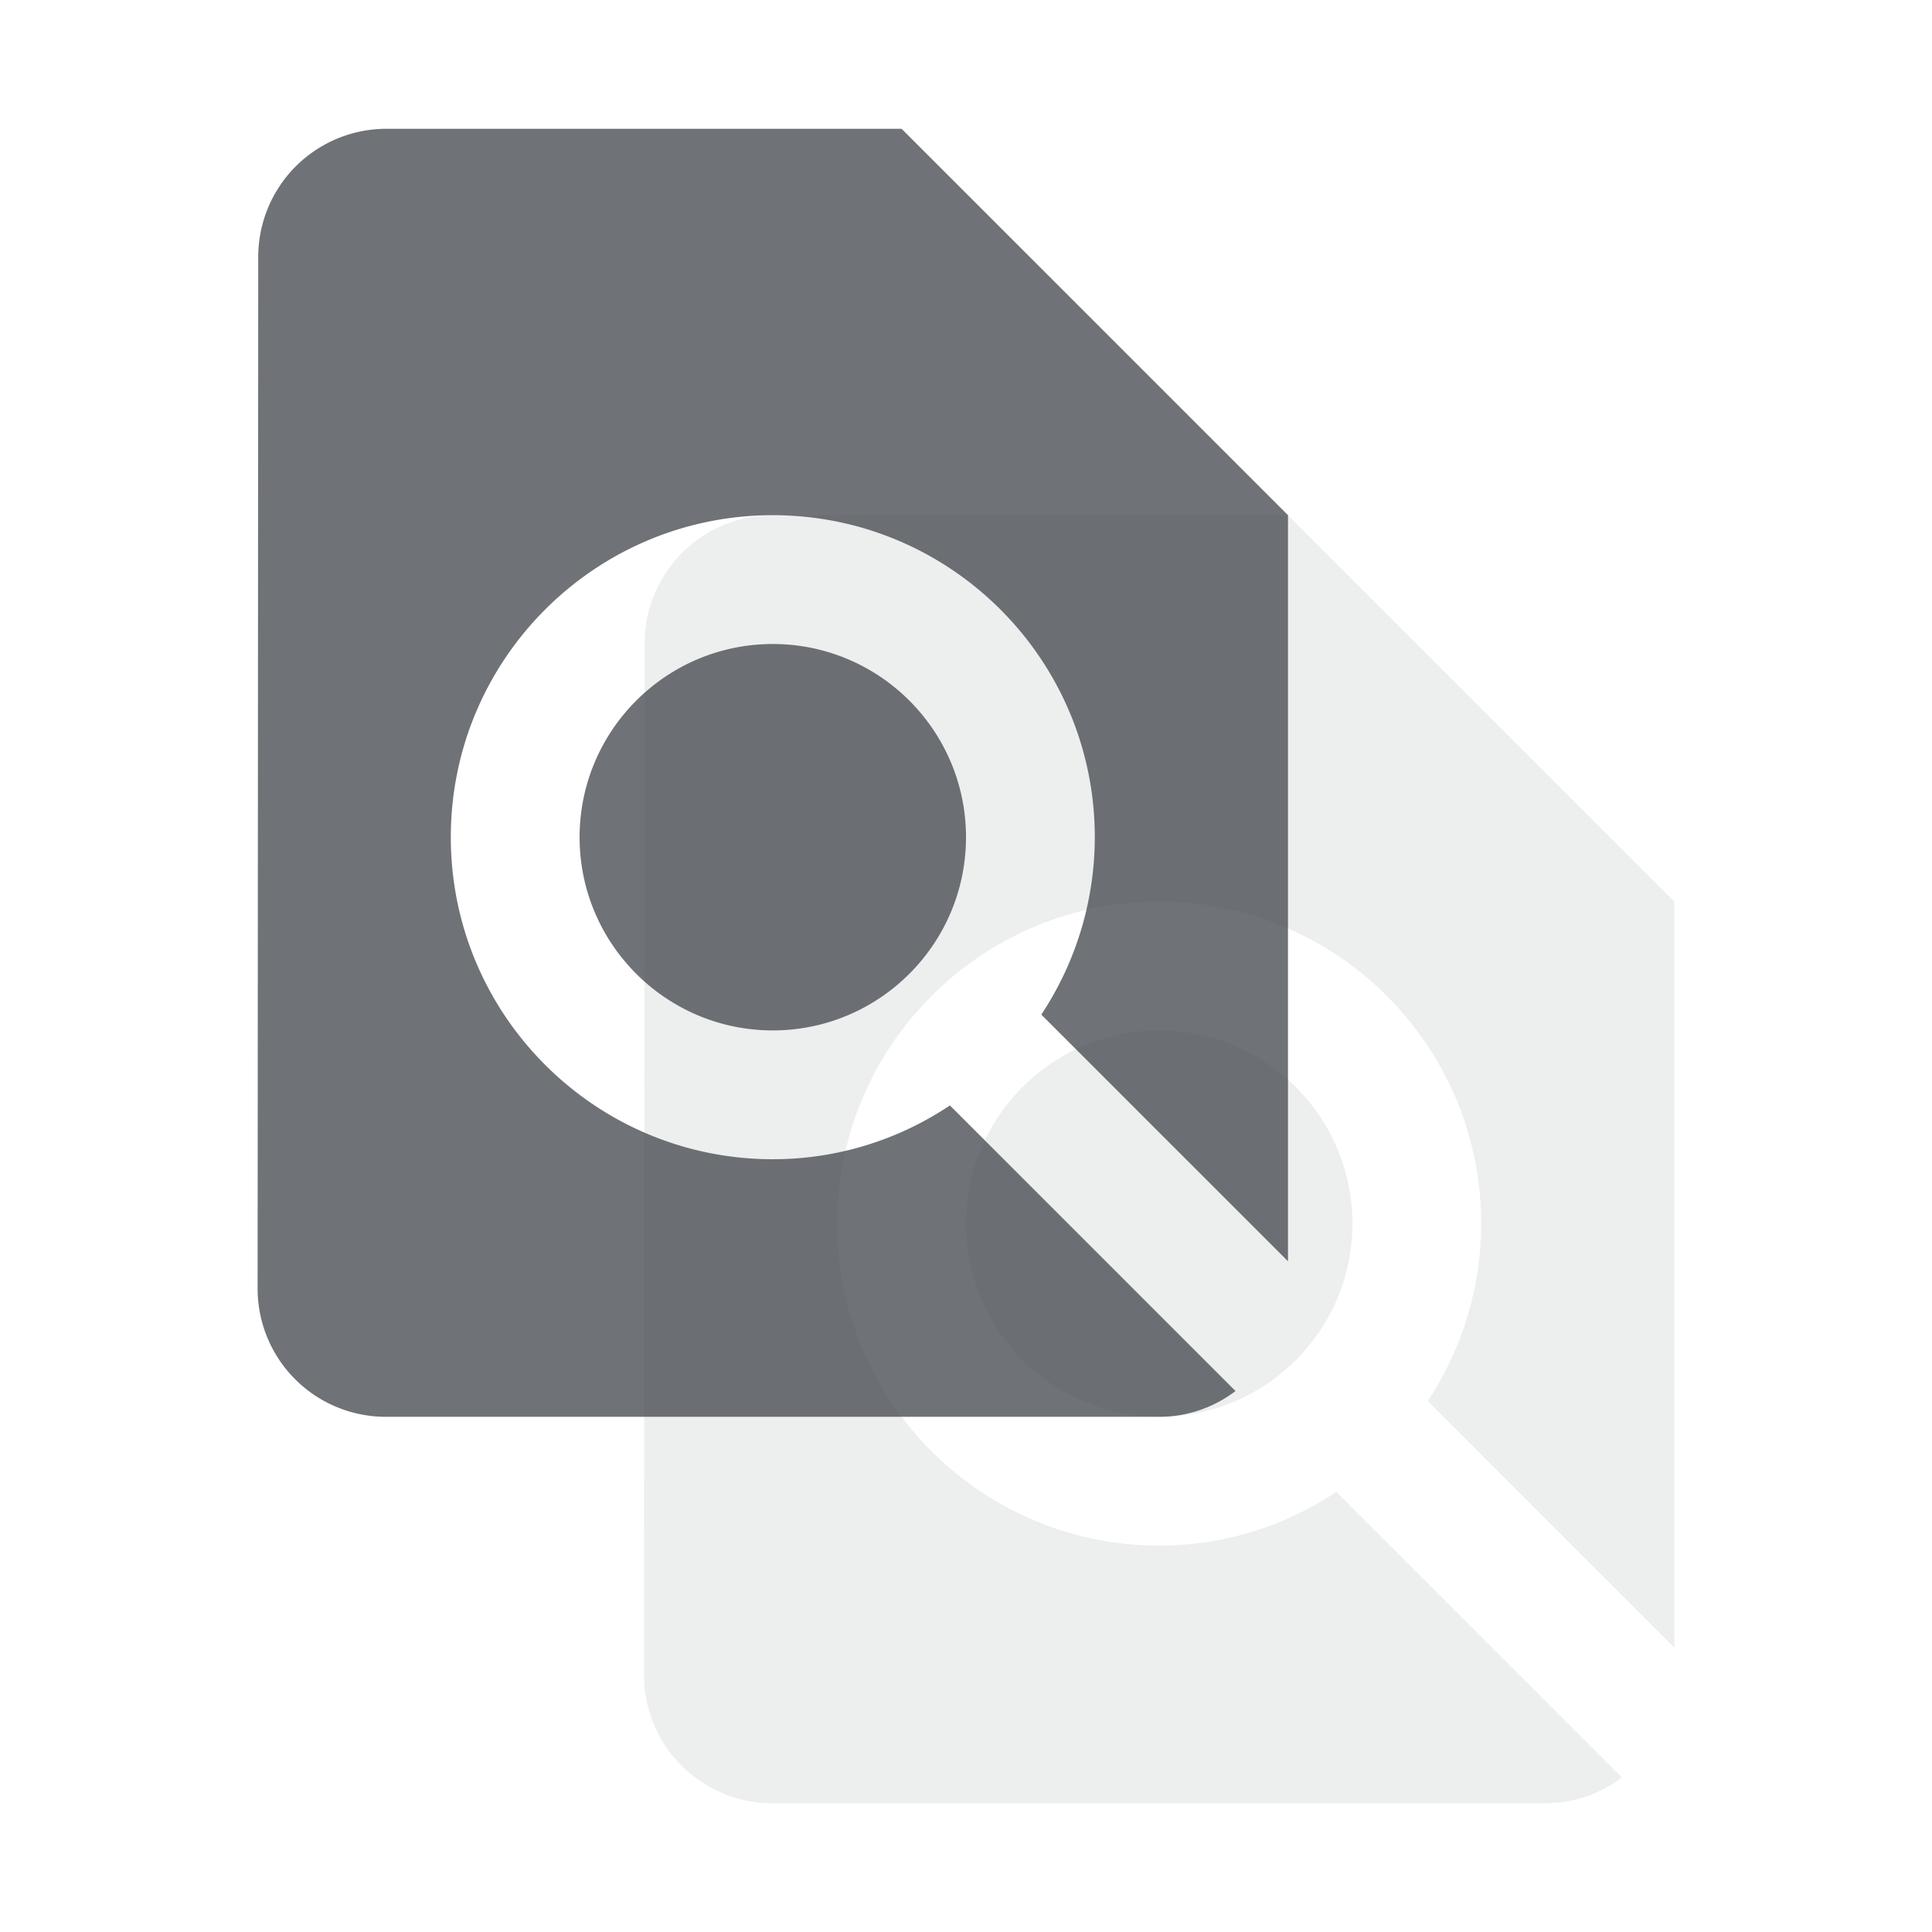
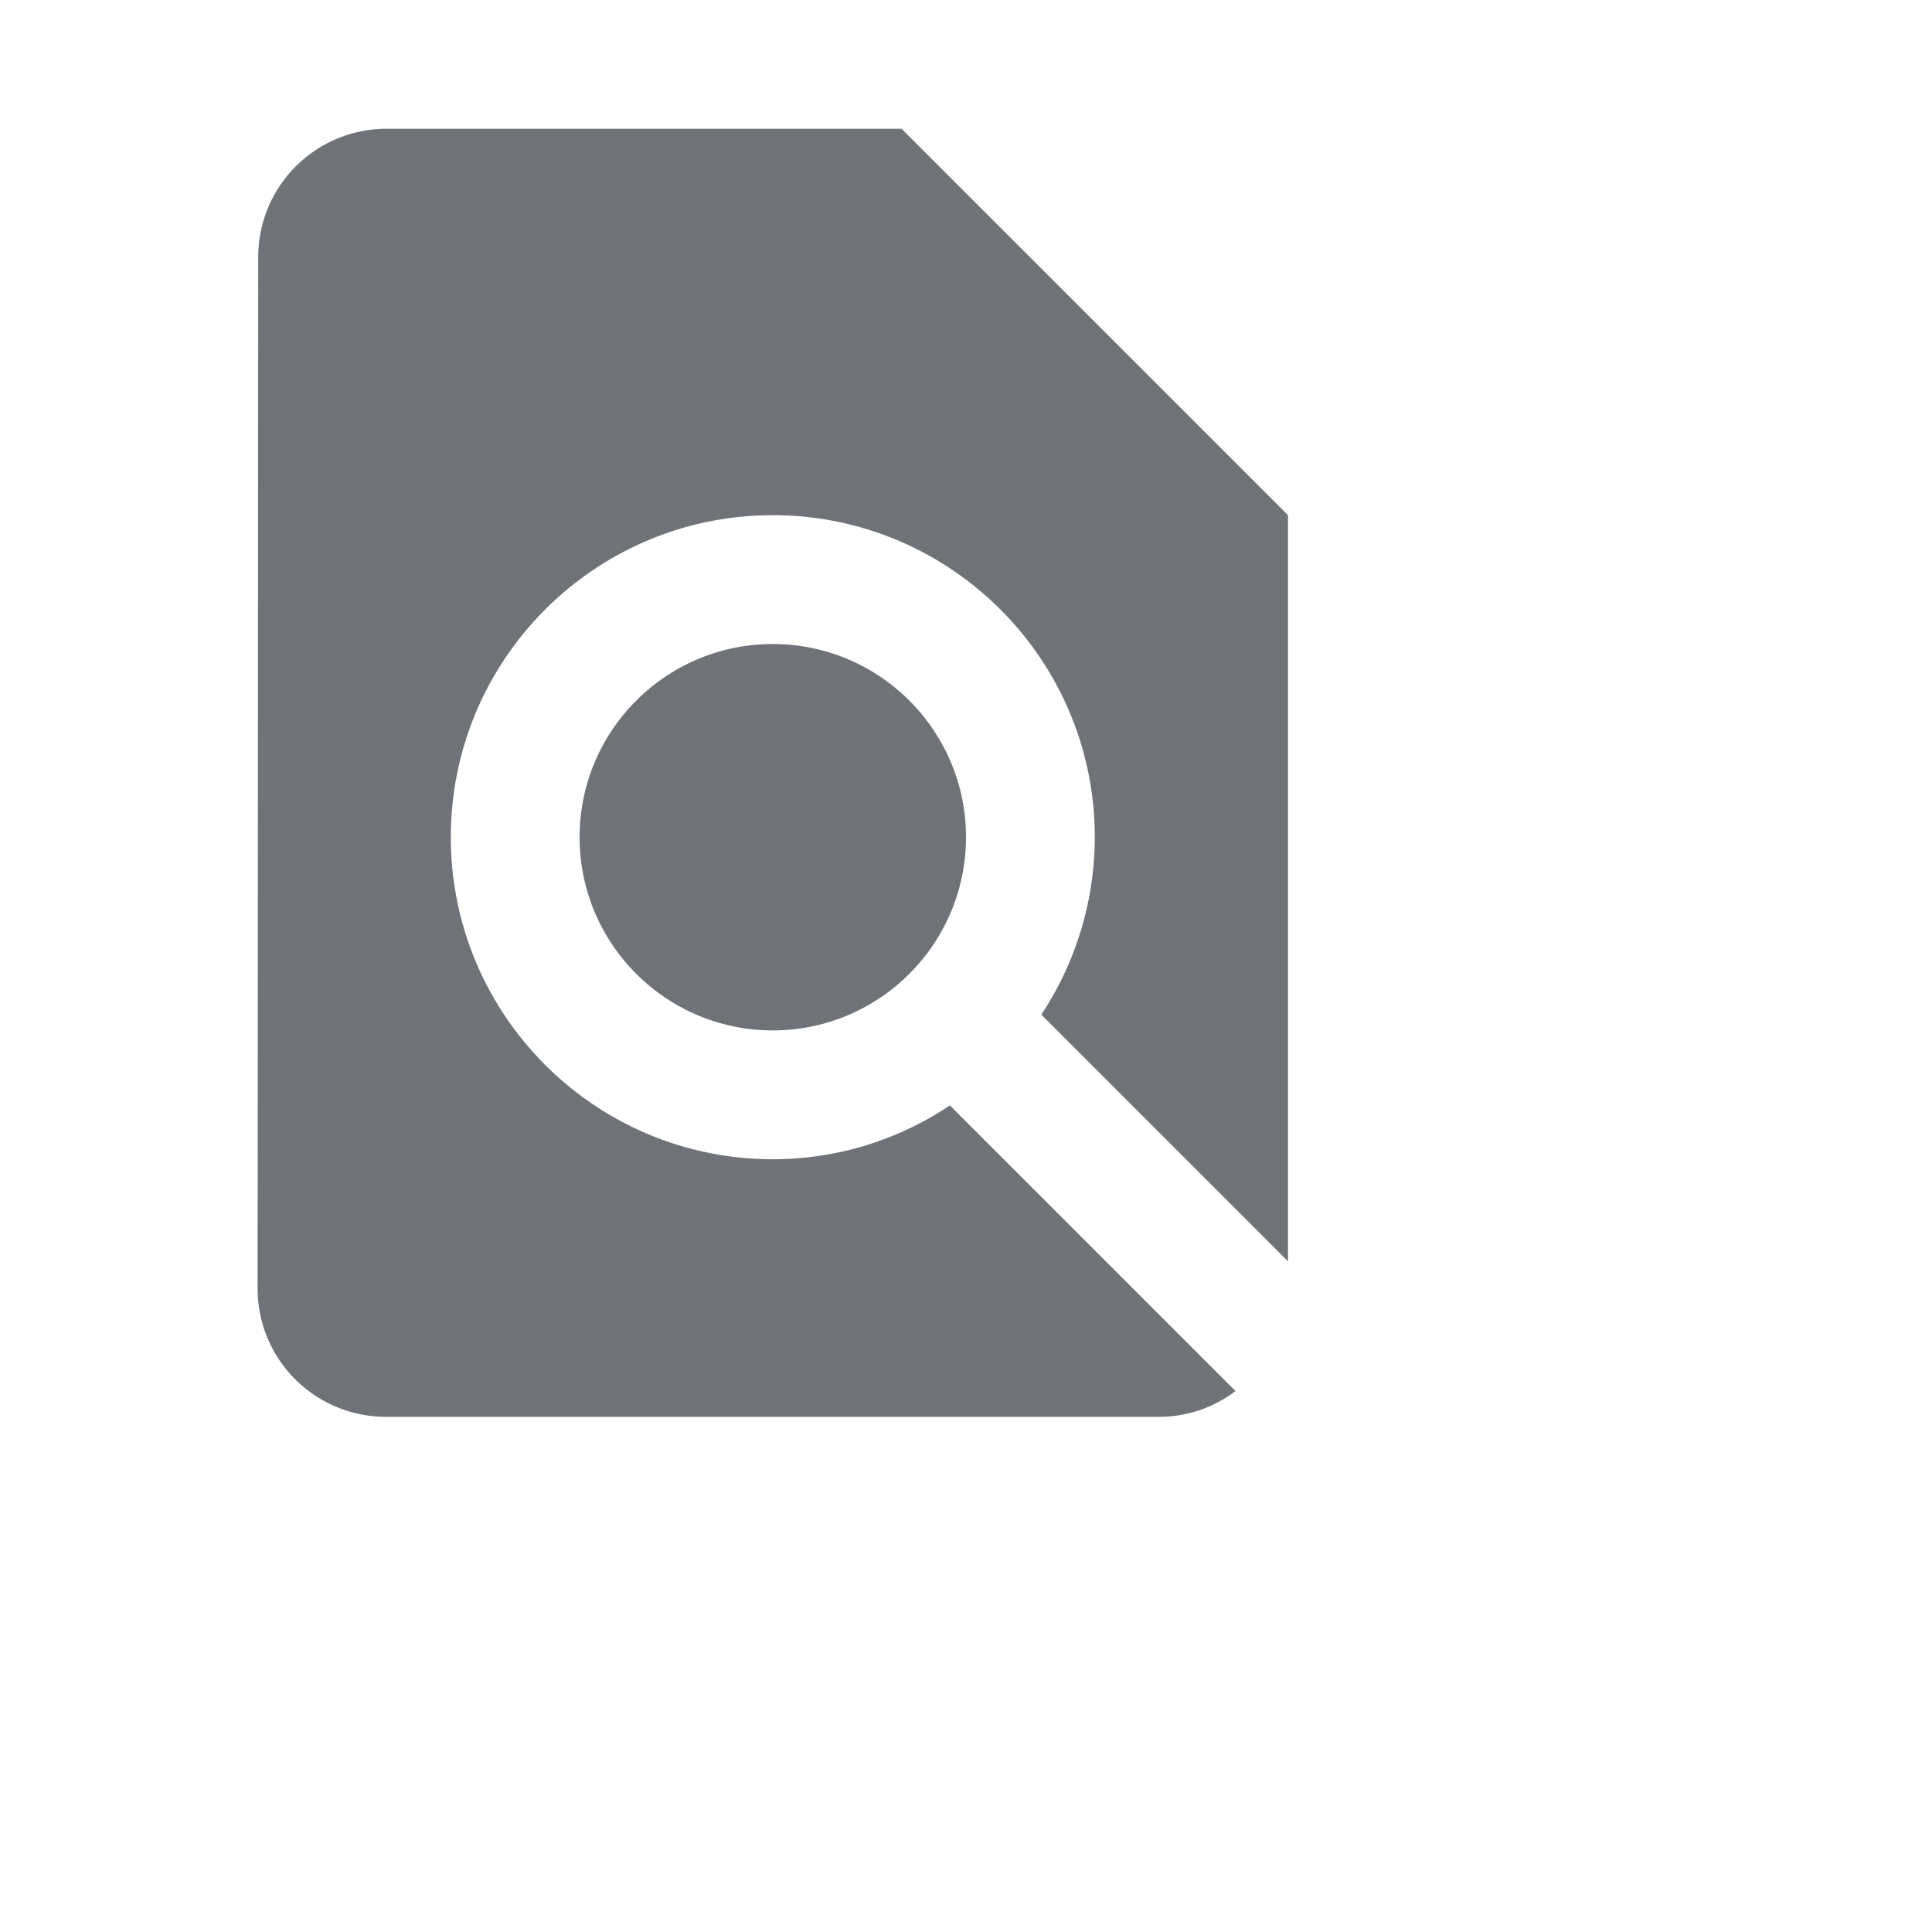
<svg xmlns="http://www.w3.org/2000/svg" width="56" height="56" viewBox="0 0 56 56" fill="none">
  <g opacity=".1" clip-path="url(#clip0_698_3316)">
-     <path d="M48.533 47.759V26.134l-11.2-11.2H22.4a3.716 3.716 0 00-3.715 3.733l-.018 29.867a3.716 3.716 0 003.714 3.733h22.42c.83 0 1.595-.28 2.211-.747l-8.279-8.278A9.203 9.203 0 0133.6 44.8c-5.152 0-9.333-4.181-9.333-9.333s4.181-9.333 9.333-9.333 9.333 4.18 9.333 9.333a9.325 9.325 0 01-1.549 5.143l7.15 7.149zM28 35.467c0 3.09 2.51 5.6 5.6 5.6s5.6-2.51 5.6-5.6-2.51-5.6-5.6-5.6-5.6 2.51-5.6 5.6z" fill="#4B4F54" />
-   </g>
+     </g>
  <g opacity=".8" clip-path="url(#clip1_698_3316)">
    <path d="M37.333 36.559V14.933l-11.2-11.2H11.2a3.716 3.716 0 00-3.715 3.734l-.018 29.866a3.716 3.716 0 003.714 3.734H33.6c.83 0 1.596-.28 2.212-.747l-8.279-8.279a9.203 9.203 0 01-5.133 1.56c-5.152 0-9.333-4.182-9.333-9.334 0-5.152 4.18-9.334 9.333-9.334 5.152 0 9.333 4.182 9.333 9.334a9.325 9.325 0 01-1.55 5.142l7.15 7.15zM16.8 24.267c0 3.09 2.51 5.6 5.6 5.6s5.6-2.51 5.6-5.6-2.51-5.6-5.6-5.6-5.6 2.51-5.6 5.6z" fill="#4B4F54" />
  </g>
  <defs>
    <clipPath id="clip0_698_3316">
-       <path fill="#fff" transform="translate(11.2 11.2)" d="M0 0h44.8v44.8H0z" />
+       <path fill="#fff" transform="translate(11.2 11.2)" d="M0 0h44.8H0z" />
    </clipPath>
    <clipPath id="clip1_698_3316">
      <path fill="#fff" d="M0 0h44.8v44.8H0z" />
    </clipPath>
  </defs>
</svg>